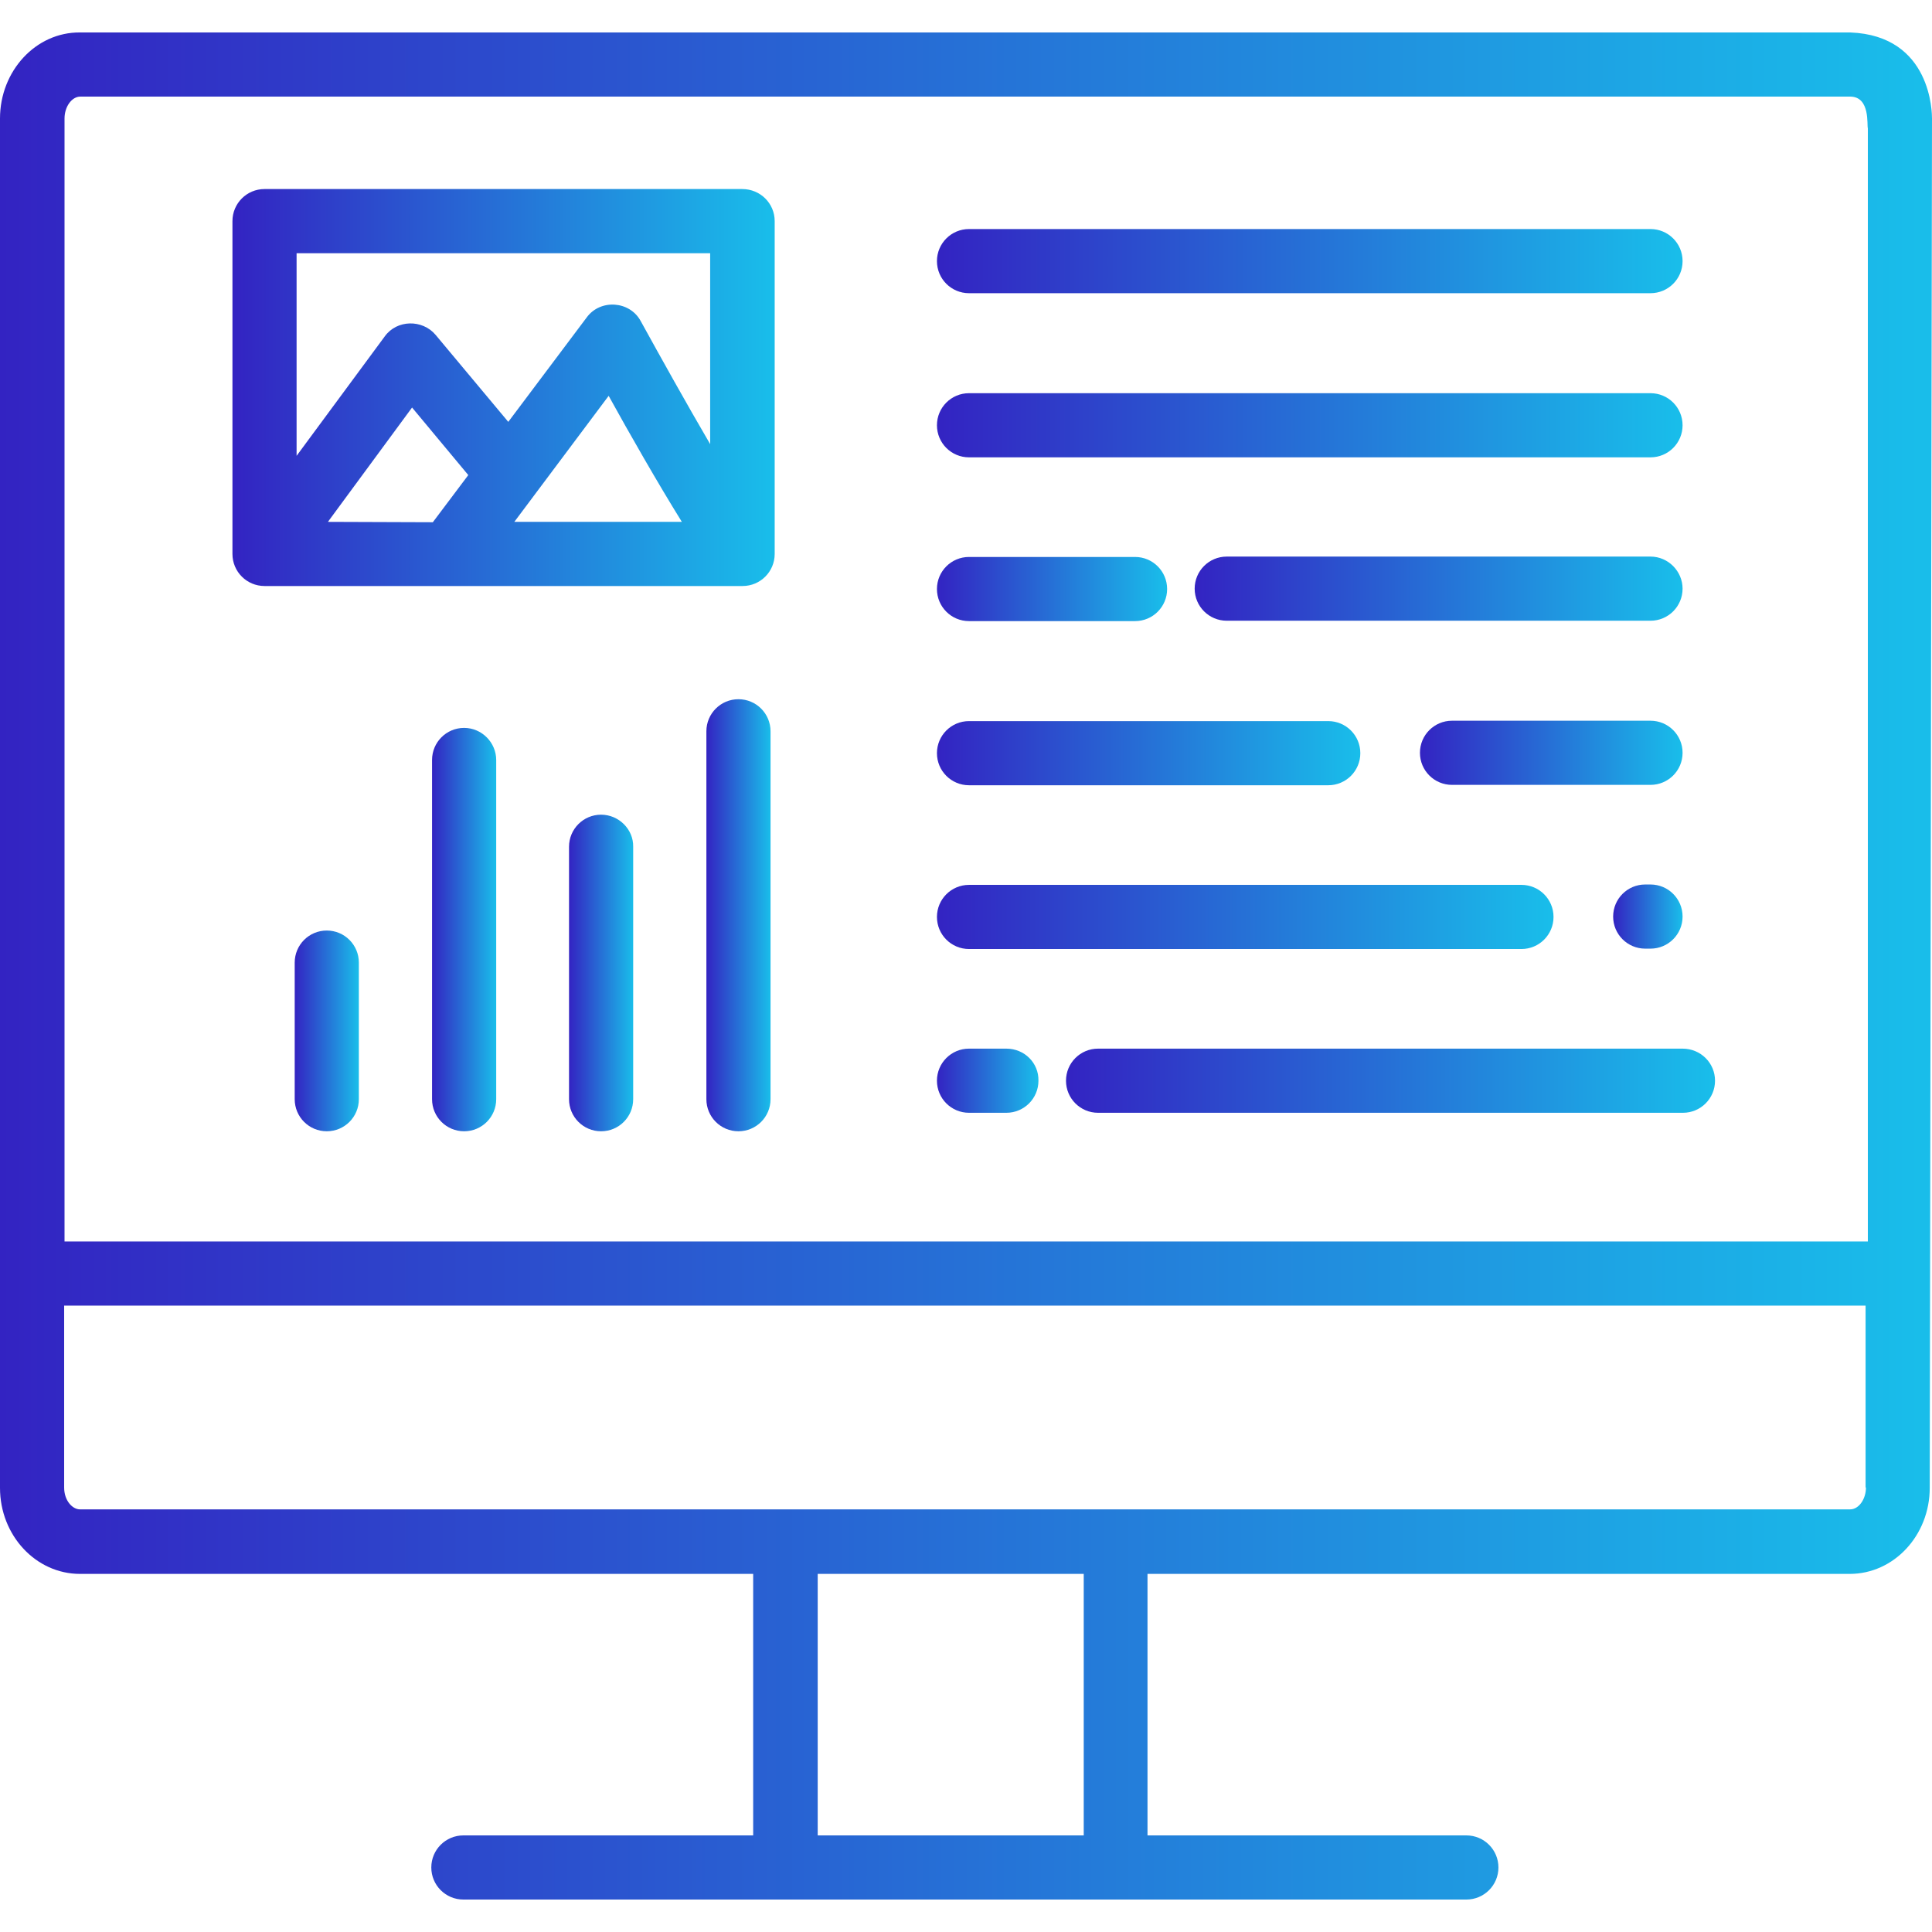
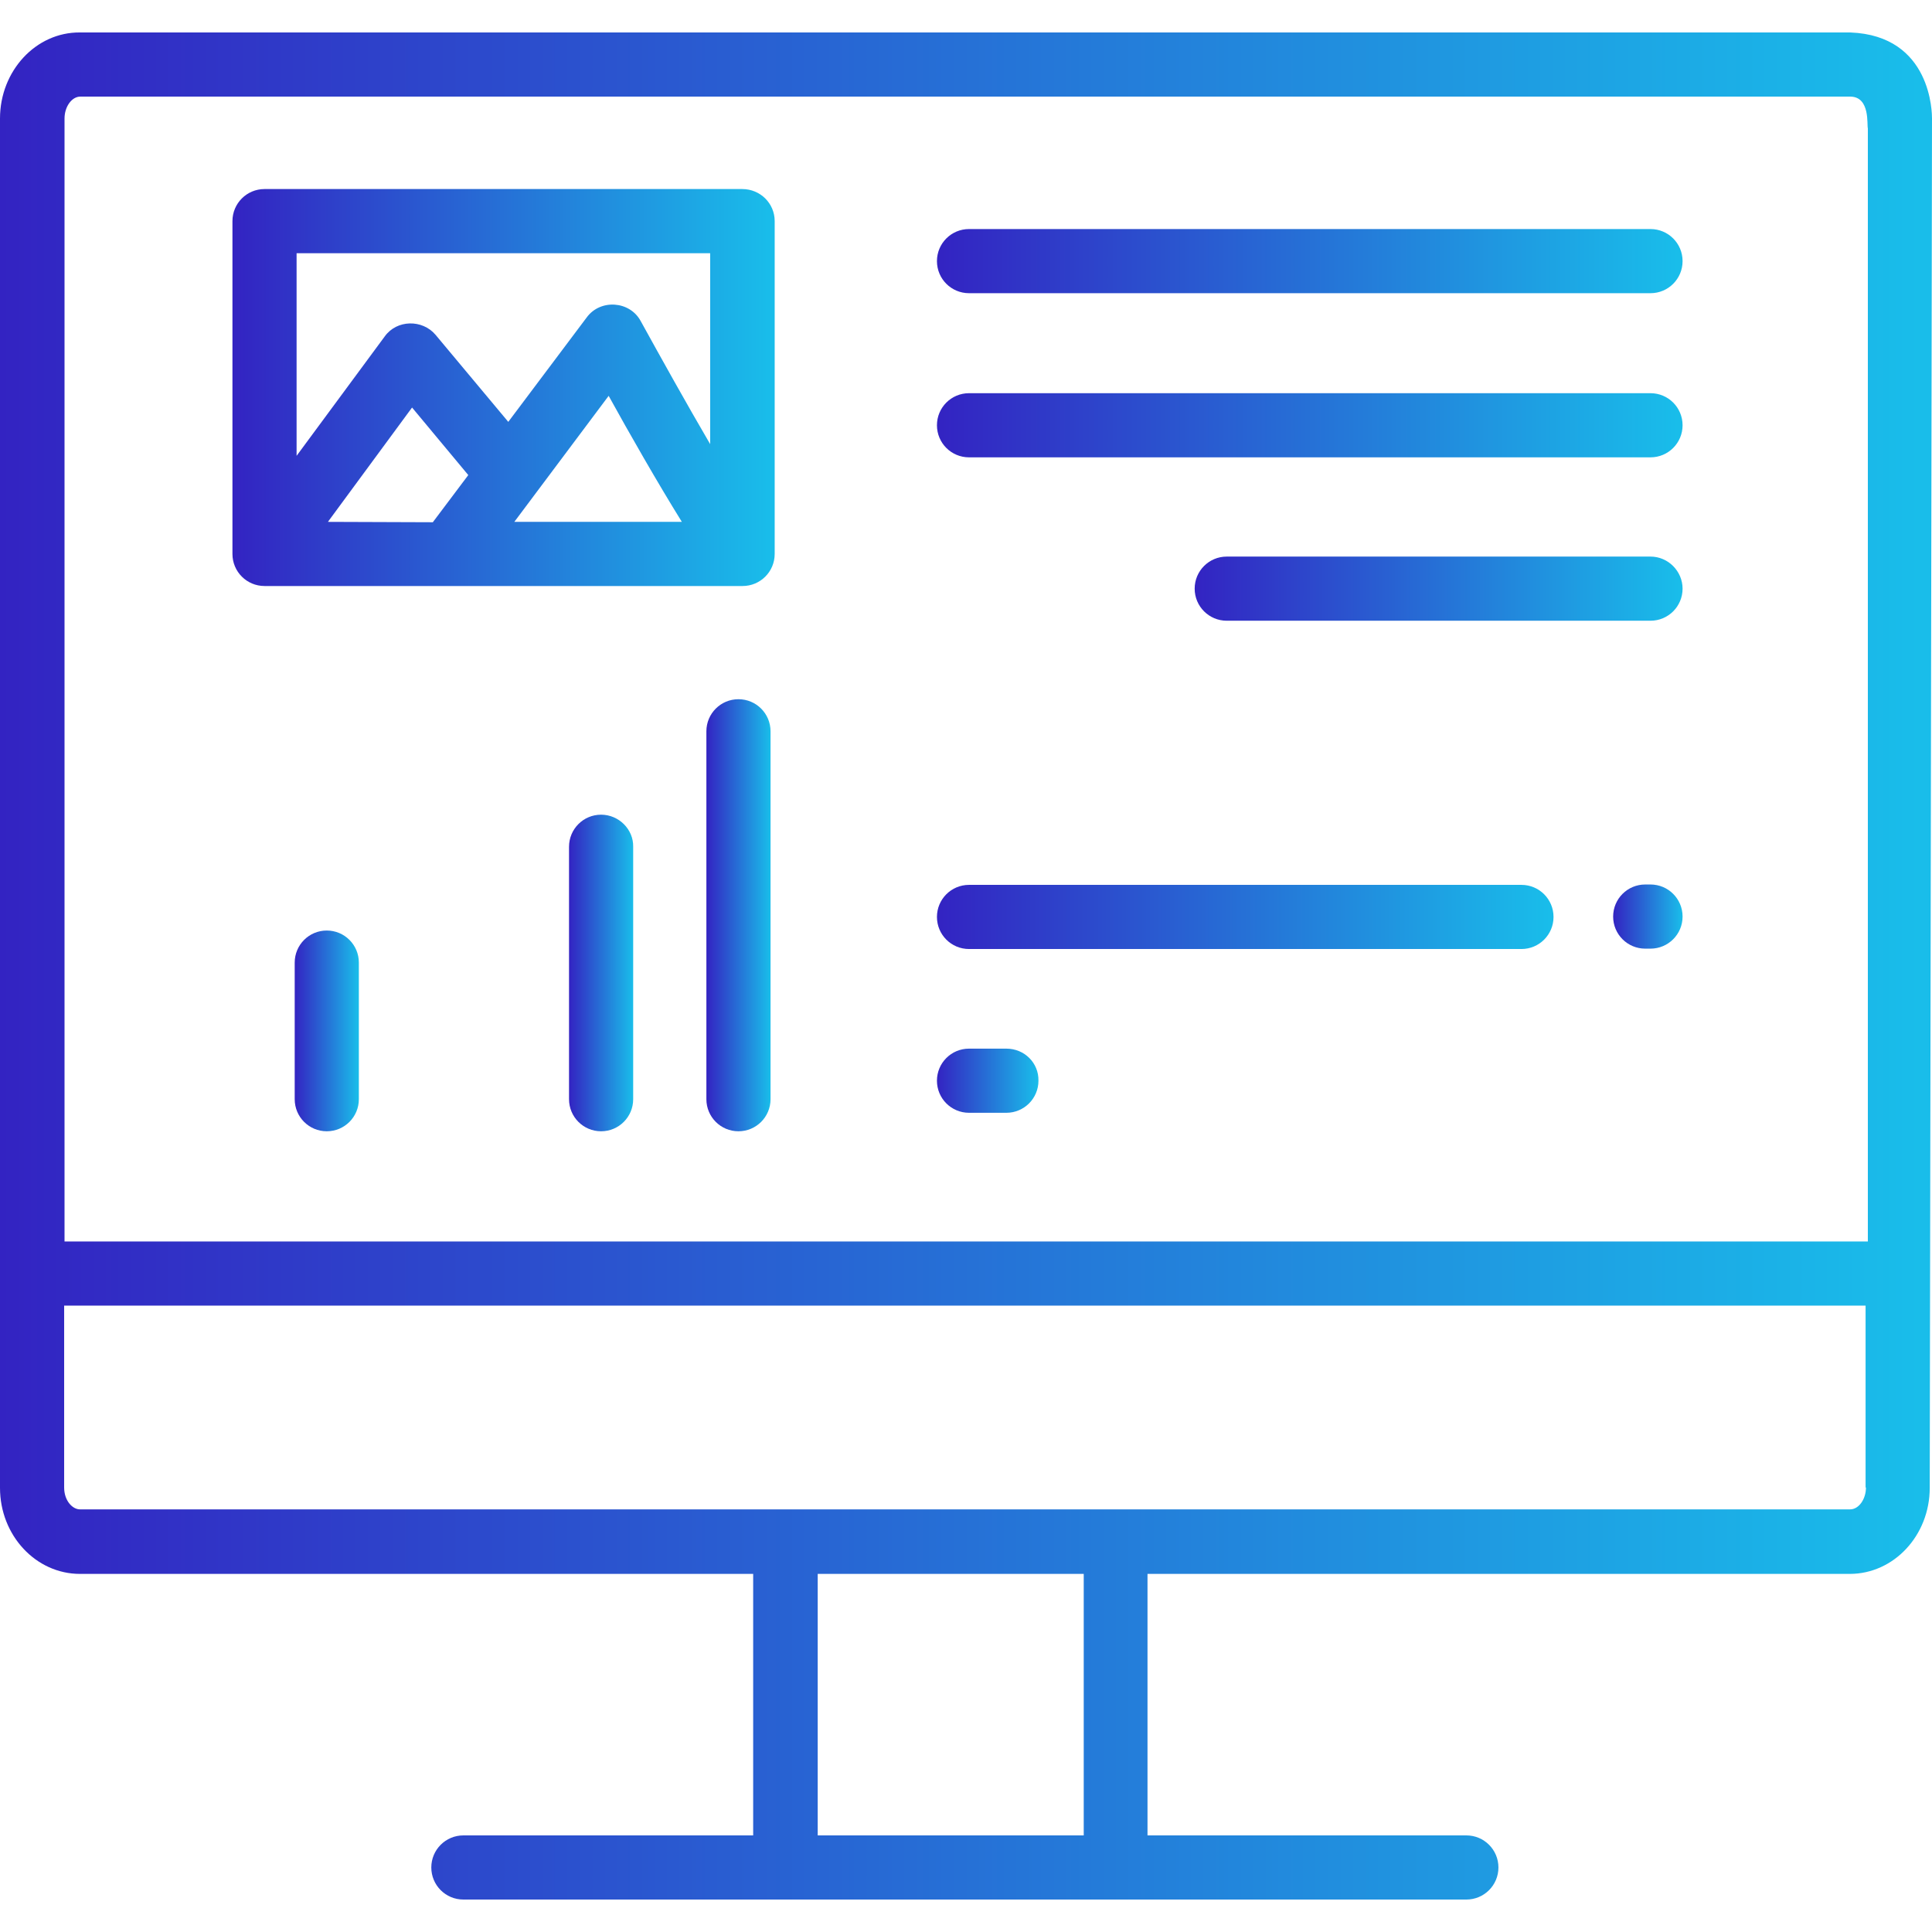
<svg xmlns="http://www.w3.org/2000/svg" version="1.1" id="Layer_1" x="0px" y="0px" viewBox="0 0 512 512" style="enable-background:new 0 0 512 512;" xml:space="preserve">
  <style type="text/css">
	.st0{fill:url(#SVGID_1_);}
	.st1{fill:url(#SVGID_2_);}
	.st2{fill:url(#SVGID_3_);}
	.st3{fill:url(#SVGID_4_);}
	.st4{fill:url(#SVGID_5_);}
	.st5{fill:url(#SVGID_6_);}
	.st6{fill:url(#SVGID_7_);}
	.st7{fill:url(#SVGID_8_);}
	.st8{fill:url(#SVGID_9_);}
	.st9{fill:url(#SVGID_10_);}
	.st10{fill:url(#SVGID_11_);}
	.st11{fill:url(#SVGID_12_);}
	.st12{fill:url(#SVGID_13_);}
	.st13{fill:url(#SVGID_14_);}
	.st14{fill:url(#SVGID_15_);}
	.st15{fill:url(#SVGID_16_);}
</style>
  <linearGradient id="SVGID_1_" gradientUnits="userSpaceOnUse" x1="0" y1="944" x2="512" y2="944" gradientTransform="matrix(1 0 0 1 0 -688)">
    <stop offset="2.717173e-07" style="stop-color:#3323C2" />
    <stop offset="0.994" style="stop-color:#19BDEA" />
  </linearGradient>
  <path class="st0" d="M512,31.4c0-1.2,0-22-21.7-22.8H21.2C9.5,8.5,0,18.8,0,31.4v362.9c0,12.6,9.5,22.8,21.2,22.8h178.4v69.3h-76.8  c-4.7,0-8.5,3.8-8.5,8.5s3.8,8.5,8.5,8.5h265.8c4.7,0,8.5-3.8,8.5-8.5s-3.8-8.5-8.5-8.5h-84.5v-69.3h186.1  c11.7,0,21.2-10.2,21.2-22.8L512,31.4z M17.1,31.4c0-3.1,1.9-5.8,4.2-5.8h469.1c5.3,0.1,4.3,7.6,4.6,8.4v295H17.1V31.4z   M287.2,486.4h-70.5v-69.3h70.5V486.4z M494.5,394.2c0,3.1-1.9,5.8-4.2,5.8H21.2c-2,0-4.2-2.3-4.2-5.8V346h477.4v48.2H494.5z" />
  <linearGradient id="SVGID_2_" gradientUnits="userSpaceOnUse" x1="78.046" y1="961.2" x2="95.112" y2="961.2" gradientTransform="matrix(1 0 0 1 0 -688)">
    <stop offset="2.717173e-07" style="stop-color:#3323C2" />
    <stop offset="0.994" style="stop-color:#19BDEA" />
  </linearGradient>
  <path class="st1" d="M86.6,246.6c-4.7,0-8.5,3.8-8.5,8.5v36.2c0,4.7,3.8,8.5,8.5,8.5s8.5-3.8,8.5-8.5v-36.2  C95.1,250.4,91.3,246.6,86.6,246.6L86.6,246.6z" />
  <linearGradient id="SVGID_3_" gradientUnits="userSpaceOnUse" x1="114.424" y1="934.35" x2="131.49" y2="934.35" gradientTransform="matrix(1 0 0 1 0 -688)">
    <stop offset="2.717173e-07" style="stop-color:#3323C2" />
    <stop offset="0.994" style="stop-color:#19BDEA" />
  </linearGradient>
-   <path class="st2" d="M123,192.9c-4.7,0-8.5,3.8-8.5,8.5v89.9c0,4.7,3.8,8.5,8.5,8.5s8.5-3.8,8.5-8.5v-89.9  C131.5,196.8,127.7,192.9,123,192.9L123,192.9z" />
  <linearGradient id="SVGID_4_" gradientUnits="userSpaceOnUse" x1="150.8" y1="945.85" x2="167.867" y2="945.85" gradientTransform="matrix(1 0 0 1 0 -688)">
    <stop offset="2.717173e-07" style="stop-color:#3323C2" />
    <stop offset="0.994" style="stop-color:#19BDEA" />
  </linearGradient>
  <path class="st3" d="M159.3,215.9c-4.7,0-8.5,3.8-8.5,8.5v66.9c0,4.7,3.8,8.5,8.5,8.5s8.5-3.8,8.5-8.5v-66.9  C167.9,219.8,164,215.9,159.3,215.9L159.3,215.9z" />
  <linearGradient id="SVGID_5_" gradientUnits="userSpaceOnUse" x1="187.179" y1="930.55" x2="204.245" y2="930.55" gradientTransform="matrix(1 0 0 1 0 -688)">
    <stop offset="2.717173e-07" style="stop-color:#3323C2" />
    <stop offset="0.994" style="stop-color:#19BDEA" />
  </linearGradient>
  <path class="st4" d="M195.7,185.3c-4.7,0-8.5,3.8-8.5,8.5v97.5c0,4.7,3.8,8.5,8.5,8.5s8.5-3.8,8.5-8.5v-97.5  C204.2,189.1,200.4,185.3,195.7,185.3L195.7,185.3z" />
  <linearGradient id="SVGID_6_" gradientUnits="userSpaceOnUse" x1="61.6" y1="790.7" x2="205.3" y2="790.7" gradientTransform="matrix(1 0 0 1 0 -688)">
    <stop offset="2.717173e-07" style="stop-color:#3323C2" />
    <stop offset="0.994" style="stop-color:#19BDEA" />
  </linearGradient>
  <path class="st5" d="M196.7,50.1H70.1c-4.7,0-8.5,3.8-8.5,8.5v88.2c0,4.7,3.8,8.5,8.5,8.5h126.7c4.7,0,8.5-3.8,8.5-8.5V58.6  C205.3,53.9,201.5,50.1,196.7,50.1z M188.2,67.1v50.6c-6.2-10.6-13-22.8-18.4-32.6c-2.9-5.4-10.7-5.9-14.3-1l-20.8,27.7l-19.3-23.1  c-3.5-4.1-10.2-4-13.4,0.4l-23.4,31.7V67.1H188.2z M86.9,138.3l22.3-30.3l14.9,17.9l-9.4,12.5L86.9,138.3L86.9,138.3z M161.3,104.9  c5.4,9.8,13,23.1,19.4,33.4h-44.4L161.3,104.9z" />
  <linearGradient id="SVGID_7_" gradientUnits="userSpaceOnUse" x1="248.3" y1="757.2" x2="445.9" y2="757.2" gradientTransform="matrix(1 0 0 1 0 -688)">
    <stop offset="2.717173e-07" style="stop-color:#3323C2" />
    <stop offset="0.994" style="stop-color:#19BDEA" />
  </linearGradient>
  <path class="st6" d="M256.8,77.7h180.6c4.7,0,8.5-3.8,8.5-8.5s-3.8-8.5-8.5-8.5H256.8c-4.7,0-8.5,3.8-8.5,8.5  C248.3,73.9,252.1,77.7,256.8,77.7L256.8,77.7z" />
  <linearGradient id="SVGID_8_" gradientUnits="userSpaceOnUse" x1="248.3" y1="800.7" x2="445.9" y2="800.7" gradientTransform="matrix(1 0 0 1 0 -688)">
    <stop offset="2.717173e-07" style="stop-color:#3323C2" />
    <stop offset="0.994" style="stop-color:#19BDEA" />
  </linearGradient>
  <path class="st7" d="M256.8,121.2h180.6c4.7,0,8.5-3.8,8.5-8.5s-3.8-8.5-8.5-8.5H256.8c-4.7,0-8.5,3.8-8.5,8.5  C248.3,117.4,252.1,121.2,256.8,121.2L256.8,121.2z" />
  <linearGradient id="SVGID_9_" gradientUnits="userSpaceOnUse" x1="248.3" y1="844.1" x2="309.39" y2="844.1" gradientTransform="matrix(1 0 0 1 0 -688)">
    <stop offset="2.717173e-07" style="stop-color:#3323C2" />
    <stop offset="0.994" style="stop-color:#19BDEA" />
  </linearGradient>
-   <path class="st8" d="M256.8,164.6h44c4.7,0,8.5-3.8,8.5-8.5s-3.8-8.5-8.5-8.5h-44c-4.7,0-8.5,3.8-8.5,8.5  C248.3,160.8,252.1,164.6,256.8,164.6L256.8,164.6z" />
  <linearGradient id="SVGID_10_" gradientUnits="userSpaceOnUse" x1="248.3" y1="887.6" x2="360.5" y2="887.6" gradientTransform="matrix(1 0 0 1 0 -688)">
    <stop offset="2.717173e-07" style="stop-color:#3323C2" />
    <stop offset="0.994" style="stop-color:#19BDEA" />
  </linearGradient>
-   <path class="st9" d="M256.8,208.1H352c4.7,0,8.5-3.8,8.5-8.5s-3.8-8.5-8.5-8.5h-95.2c-4.7,0-8.5,3.8-8.5,8.5  S252.1,208.1,256.8,208.1L256.8,208.1z" />
  <linearGradient id="SVGID_11_" gradientUnits="userSpaceOnUse" x1="248.3" y1="931" x2="411.7" y2="931" gradientTransform="matrix(1 0 0 1 0 -688)">
    <stop offset="2.717173e-07" style="stop-color:#3323C2" />
    <stop offset="0.994" style="stop-color:#19BDEA" />
  </linearGradient>
  <path class="st10" d="M256.8,251.5h146.4c4.7,0,8.5-3.8,8.5-8.5s-3.8-8.5-8.5-8.5H256.8c-4.7,0-8.5,3.8-8.5,8.5  S252.1,251.5,256.8,251.5L256.8,251.5z" />
  <linearGradient id="SVGID_12_" gradientUnits="userSpaceOnUse" x1="376.3" y1="887.5" x2="445.9" y2="887.5" gradientTransform="matrix(1 0 0 1 0 -688)">
    <stop offset="2.717173e-07" style="stop-color:#3323C2" />
    <stop offset="0.994" style="stop-color:#19BDEA" />
  </linearGradient>
-   <path class="st11" d="M437.4,191h-52.6c-4.7,0-8.5,3.8-8.5,8.5s3.8,8.5,8.5,8.5h52.6c4.7,0,8.5-3.8,8.5-8.5S442.1,191,437.4,191z" />
  <linearGradient id="SVGID_13_" gradientUnits="userSpaceOnUse" x1="316.6" y1="844" x2="445.9" y2="844" gradientTransform="matrix(1 0 0 1 0 -688)">
    <stop offset="2.717173e-07" style="stop-color:#3323C2" />
    <stop offset="0.994" style="stop-color:#19BDEA" />
  </linearGradient>
  <path class="st12" d="M437.4,147.5H325.1c-4.7,0-8.5,3.8-8.5,8.5s3.8,8.5,8.5,8.5h112.3c4.7,0,8.5-3.8,8.5-8.5  C445.9,151.4,442.1,147.5,437.4,147.5z" />
  <linearGradient id="SVGID_14_" gradientUnits="userSpaceOnUse" x1="282.5" y1="974.4" x2="454.5" y2="974.4" gradientTransform="matrix(1 0 0 1 0 -688)">
    <stop offset="2.717173e-07" style="stop-color:#3323C2" />
    <stop offset="0.994" style="stop-color:#19BDEA" />
  </linearGradient>
-   <path class="st13" d="M445.9,277.9H291c-4.7,0-8.5,3.8-8.5,8.5s3.8,8.5,8.5,8.5h155c4.7,0,8.5-3.8,8.5-8.5  C454.5,281.7,450.7,277.9,445.9,277.9z" />
  <linearGradient id="SVGID_15_" gradientUnits="userSpaceOnUse" x1="248.3" y1="974.4" x2="275.257" y2="974.4" gradientTransform="matrix(1 0 0 1 0 -688)">
    <stop offset="2.717173e-07" style="stop-color:#3323C2" />
    <stop offset="0.994" style="stop-color:#19BDEA" />
  </linearGradient>
  <path class="st14" d="M266.7,277.9h-9.9c-4.7,0-8.5,3.8-8.5,8.5s3.8,8.5,8.5,8.5h9.9c4.7,0,8.5-3.8,8.5-8.5  C275.3,281.7,271.5,277.9,266.7,277.9z" />
  <linearGradient id="SVGID_16_" gradientUnits="userSpaceOnUse" x1="427.5" y1="930.9" x2="445.923" y2="930.9" gradientTransform="matrix(1 0 0 1 0 -688)">
    <stop offset="2.717173e-07" style="stop-color:#3323C2" />
    <stop offset="0.994" style="stop-color:#19BDEA" />
  </linearGradient>
  <path class="st15" d="M437.4,234.4H436c-4.7,0-8.5,3.8-8.5,8.5s3.8,8.5,8.5,8.5h1.4c4.7,0,8.5-3.8,8.5-8.5S442.1,234.4,437.4,234.4z  " />
</svg>